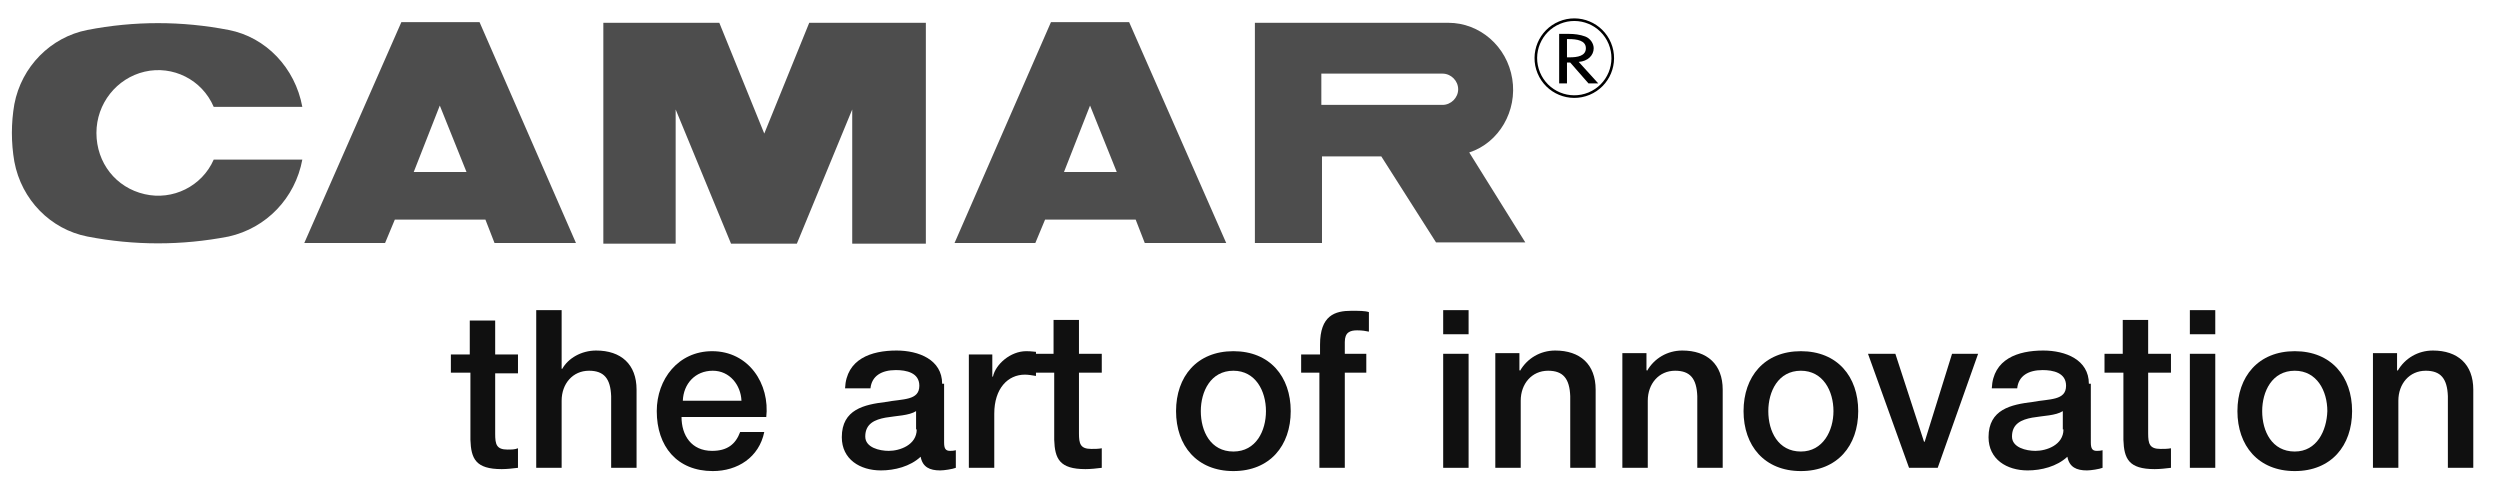
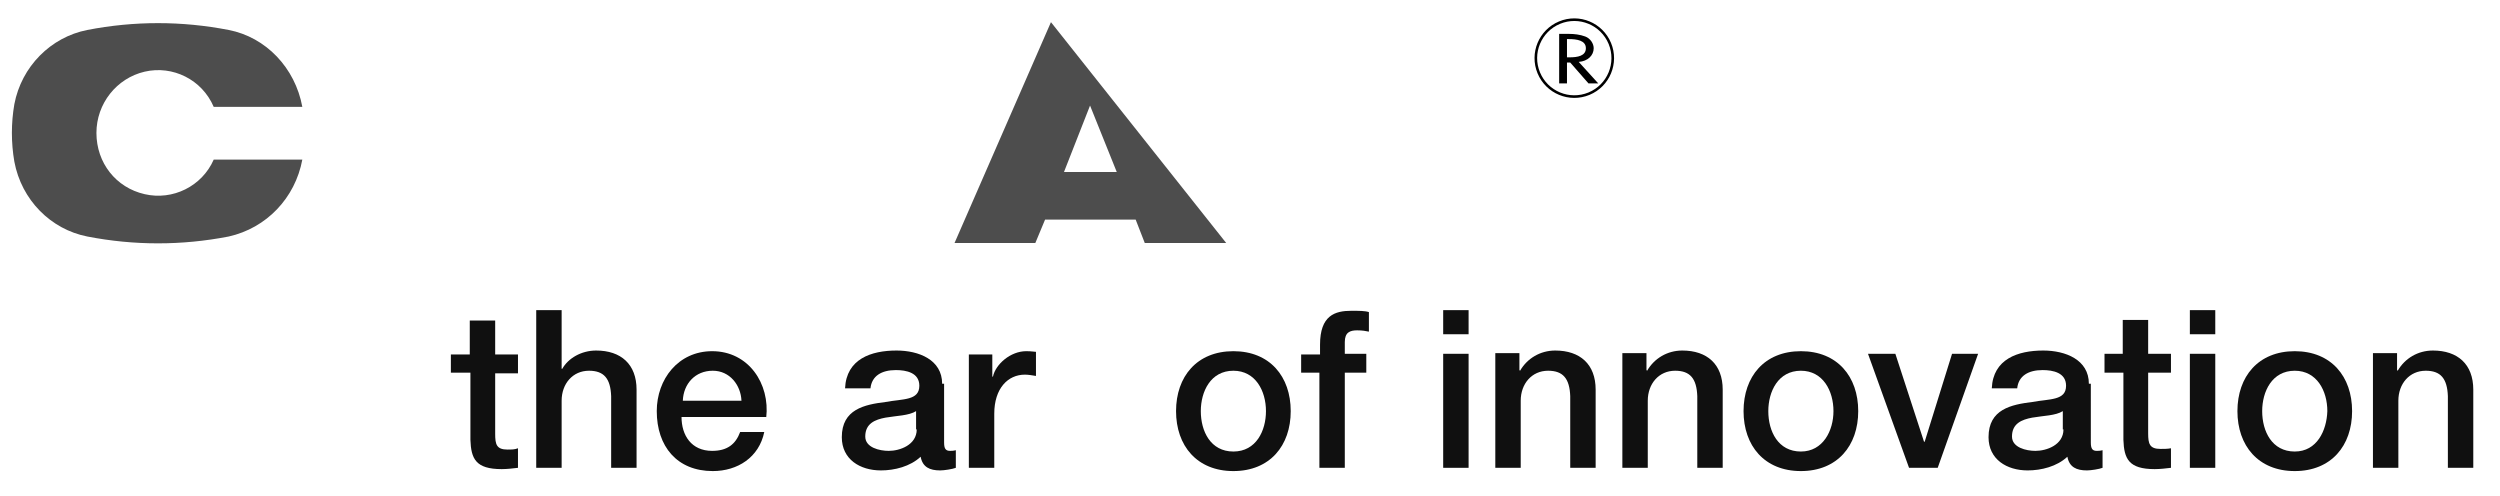
<svg xmlns="http://www.w3.org/2000/svg" version="1.1" id="_x3C_Ebene_x3E_" x="0px" y="0px" viewBox="0 0 383.7 76.2" style="enable-background:new 0 0 383.7 76.2;" xml:space="preserve">
  <style type="text/css">
	.st0{fill:#101010;}
	.st1{fill:none;stroke:#000000;stroke-width:0.4;stroke-miterlimit:3.864;}
	.st2{fill:#4D4D4D;}
</style>
  <g>
    <path class="st0" d="M69.3,57.2h2.9v10.3c0.1,2.9,0.8,4.5,4.8,4.5c0.8,0,1.7-0.1,2.5-0.2v-3C79,69,78.5,69,77.9,69   c-1.7,0-1.9-0.8-1.9-2.4v-9.3h3.5v-2.9h-3.5v-5.2h-3.9v5.2h-2.9V57.2z" />
    <path class="st0" d="M82.3,71.8h3.9V61.5c0-2.6,1.7-4.6,4.2-4.6c2.3,0,3.3,1.2,3.4,3.9v11h3.9v-12c0-3.9-2.4-6-6.2-6   c-2.3,0-4.3,1.2-5.2,2.8h-0.1v-9h-3.9V71.8z" />
    <path class="st0" d="M104.8,61.5c0.1-2.6,1.9-4.6,4.6-4.6c2.6,0,4.3,2.2,4.4,4.6H104.8z M117.6,64.1c0.6-5.2-2.7-10.2-8.3-10.2   c-5.2,0-8.5,4.3-8.5,9.2c0,5.4,3.1,9.2,8.6,9.2c3.8,0,7.1-2.1,7.9-6h-3.7c-0.7,1.9-2,2.9-4.3,2.9c-3.2,0-4.7-2.4-4.7-5.2H117.6z" />
    <path class="st0" d="M144.6,58.9c0-3.7-3.6-5.1-7-5.1c-3.9,0-7.7,1.3-7.9,5.8h3.9c0.2-1.9,1.7-2.8,3.9-2.8c1.6,0,3.6,0.4,3.6,2.4   c0,2.3-2.5,2-5.2,2.5c-3.2,0.4-6.7,1.1-6.7,5.4c0,3.4,2.8,5.1,6,5.1c2.1,0,4.5-0.6,6.1-2.1c0.3,1.6,1.4,2.1,3,2.1   c0.6,0,1.9-0.2,2.4-0.4v-2.7c-0.4,0.1-0.7,0.1-0.9,0.1c-0.7,0-0.9-0.4-0.9-1.3V58.9z M140.7,65.9c0,2.4-2.6,3.3-4.3,3.3   c-1.4,0-3.6-0.5-3.6-2.2c0-2,1.5-2.6,3.1-2.9c1.7-0.3,3.6-0.3,4.7-1V65.9z" />
    <path class="st0" d="M148.7,71.8h3.9v-8.3c0-3.9,2.1-6,4.7-6c0.5,0,1.1,0.1,1.7,0.2V54c-0.3,0-0.6-0.1-1.5-0.1   c-2.4,0-4.7,2-5.1,3.9h-0.1v-3.4h-3.6V71.8z" />
-     <path class="st0" d="M158.9,57.2h2.9v10.3c0.1,2.9,0.8,4.5,4.8,4.5c0.8,0,1.7-0.1,2.5-0.2v-3c-0.5,0.1-1.1,0.1-1.6,0.1   c-1.7,0-1.9-0.8-1.9-2.4v-9.3h3.5v-2.9h-3.5v-5.2h-3.9v5.2h-2.9V57.2z" />
    <path class="st0" d="M189.3,72.3c5.6,0,8.8-3.9,8.8-9.2c0-5.3-3.2-9.2-8.8-9.2c-5.6,0-8.8,3.9-8.8,9.2   C180.5,68.4,183.7,72.3,189.3,72.3 M189.3,69.3c-3.5,0-5-3.1-5-6.2c0-3,1.5-6.2,5-6.2c3.4,0,5,3.1,5,6.2   C194.3,66.1,192.8,69.3,189.3,69.3" />
    <path class="st0" d="M199.6,57.2h2.9v14.6h3.9V57.2h3.3v-2.9h-3.3v-1.8c0-1.5,0.8-1.8,1.9-1.8c0.8,0,1.3,0.1,1.8,0.2v-3   c-0.6-0.2-1.5-0.2-2.7-0.2c-2.5,0-4.8,0.7-4.8,5.2v1.5h-2.9V57.2z" />
  </g>
  <path class="st0" d="M221.5,51.3h3.9v-3.7h-3.9V51.3z M221.5,71.8h3.9V54.3h-3.9V71.8z" />
  <g>
    <path class="st0" d="M229.5,71.8h3.9V61.5c0-2.6,1.7-4.6,4.2-4.6c2.3,0,3.3,1.2,3.4,3.9v11h3.9v-12c0-3.9-2.4-6-6.2-6   c-2.3,0-4.3,1.2-5.4,3.1l-0.1-0.1v-2.6h-3.7V71.8z" />
    <path class="st0" d="M249,71.8h3.9V61.5c0-2.6,1.7-4.6,4.2-4.6c2.3,0,3.3,1.2,3.4,3.9v11h3.9v-12c0-3.9-2.4-6-6.2-6   c-2.3,0-4.3,1.2-5.4,3.1l-0.1-0.1v-2.6H249V71.8z" />
    <path class="st0" d="M276.4,72.3c5.6,0,8.8-3.9,8.8-9.2c0-5.3-3.2-9.2-8.8-9.2c-5.6,0-8.8,3.9-8.8,9.2   C267.6,68.4,270.8,72.3,276.4,72.3 M276.4,69.3c-3.5,0-5-3.1-5-6.2c0-3,1.5-6.2,5-6.2c3.4,0,5,3.1,5,6.2   C281.4,66.1,279.8,69.3,276.4,69.3" />
  </g>
  <polygon class="st0" points="293,71.8 297.4,71.8 303.6,54.3 299.6,54.3 295.4,67.8 295.3,67.8 290.9,54.3 286.7,54.3 " />
  <g>
    <path class="st0" d="M320.6,58.9c0-3.7-3.6-5.1-7-5.1c-3.9,0-7.7,1.3-7.9,5.8h3.9c0.2-1.9,1.7-2.8,3.9-2.8c1.6,0,3.6,0.4,3.6,2.4   c0,2.3-2.5,2-5.2,2.5c-3.2,0.4-6.7,1.1-6.7,5.4c0,3.4,2.8,5.1,6,5.1c2.1,0,4.5-0.6,6.1-2.1c0.3,1.6,1.4,2.1,3,2.1   c0.6,0,1.9-0.2,2.4-0.4v-2.7c-0.4,0.1-0.7,0.1-0.9,0.1c-0.7,0-0.9-0.4-0.9-1.3V58.9z M316.7,65.9c0,2.4-2.6,3.3-4.3,3.3   c-1.4,0-3.6-0.5-3.6-2.2c0-2,1.5-2.6,3.1-2.9c1.7-0.3,3.6-0.3,4.7-1V65.9z" />
    <path class="st0" d="M323,57.2h2.9v10.3c0.1,2.9,0.8,4.5,4.8,4.5c0.8,0,1.7-0.1,2.5-0.2v-3c-0.5,0.1-1.1,0.1-1.6,0.1   c-1.7,0-1.9-0.8-1.9-2.4v-9.3h3.5v-2.9h-3.5v-5.2h-3.9v5.2H323V57.2z" />
  </g>
  <path class="st0" d="M336.1,51.3h3.9v-3.7h-3.9V51.3z M336.1,71.8h3.9V54.3h-3.9V71.8z" />
  <g>
    <path class="st0" d="M352.2,72.3c5.6,0,8.8-3.9,8.8-9.2c0-5.3-3.2-9.2-8.8-9.2c-5.6,0-8.8,3.9-8.8,9.2   C343.4,68.4,346.6,72.3,352.2,72.3 M352.2,69.3c-3.5,0-5-3.1-5-6.2c0-3,1.5-6.2,5-6.2c3.4,0,5,3.1,5,6.2   C357.1,66.1,355.6,69.3,352.2,69.3" />
    <path class="st0" d="M364.2,71.8h3.9V61.5c0-2.6,1.7-4.6,4.2-4.6c2.3,0,3.3,1.2,3.4,3.9v11h3.9v-12c0-3.9-2.4-6-6.2-6   c-2.3,0-4.3,1.2-5.4,3.1l-0.1-0.1v-2.6h-3.7V71.8z" />
    <path d="M240.5,6h0.3c1.2,0,2.6,0.2,2.6,1.4c0,1.2-1.3,1.4-2.5,1.4h-0.4V6z M242.3,9.5c1.4-0.1,2.3-1,2.3-2.1   c0-0.7-0.5-1.5-1.3-1.8c-0.8-0.3-1.7-0.4-2.5-0.4h-1.5v7.6h1.2V9.6h0.5l2.8,3.2h1.5L242.3,9.5z" />
    <ellipse transform="matrix(0.924 -0.383 0.383 0.924 14.938 93.141)" class="st1" cx="241.6" cy="9" rx="5.9" ry="5.9" />
    <path class="st2" d="M13.4,36.3C7.8,35.2,3.3,30.7,2.2,24.8c-0.5-2.9-0.5-5.9,0-8.8C3.3,10.2,7.8,5.7,13.4,4.6   c7.2-1.4,14.5-1.4,21.7,0c5.7,1.1,10.2,5.8,11.3,11.8H32.8C31,12.2,26.5,10,22.2,11c-4.3,1-7.4,4.9-7.4,9.4c0,4.6,3,8.4,7.4,9.4   c4.3,1,8.8-1.2,10.6-5.3h13.6c-1.1,5.9-5.5,10.5-11.3,11.8C27.9,37.7,20.6,37.7,13.4,36.3" />
  </g>
-   <polygon class="st2" points="117.3,20.5 110.4,3.5 92.6,3.5 92.6,37.4 103.7,37.4 103.7,16.8 112.2,37.4 122.3,37.4 130.8,16.8   130.8,37.4 142.1,37.4 142.1,3.5 124.2,3.5 " />
-   <path class="st2" d="M161.3,3.4l-14.8,33.9h12.4l1.5-3.6h13.9l1.4,3.6h12.5L173.3,3.4L161.3,3.4z M163.3,26.4l4-10.2l4.1,10.2H163.3  z" />
-   <path class="st2" d="M61.6,3.4L46.7,37.3h12.4l1.5-3.6h13.9l1.4,3.6h12.5L73.6,3.4L61.6,3.4z M63.5,26.4l4-10.2l4.1,10.2H63.5z" />
+   <path class="st2" d="M161.3,3.4l-14.8,33.9h12.4l1.5-3.6h13.9l1.4,3.6h12.5L161.3,3.4z M163.3,26.4l4-10.2l4.1,10.2H163.3  z" />
  <g>
-     <path class="st2" d="M220.4,37.2h13.7l-8.6-13.8c4.6-1.5,7.4-6.4,6.6-11.3c-0.8-5-5-8.6-9.8-8.6l-8.7,0l-21,0v33.8h10.3V24h9.1   L220.4,37.2z M202.8,16.2v-4.9h18.6c1.3,0,2.4,1.1,2.4,2.4c0,1.3-1.1,2.4-2.4,2.4H202.8z" />
-   </g>
+     </g>
</svg>